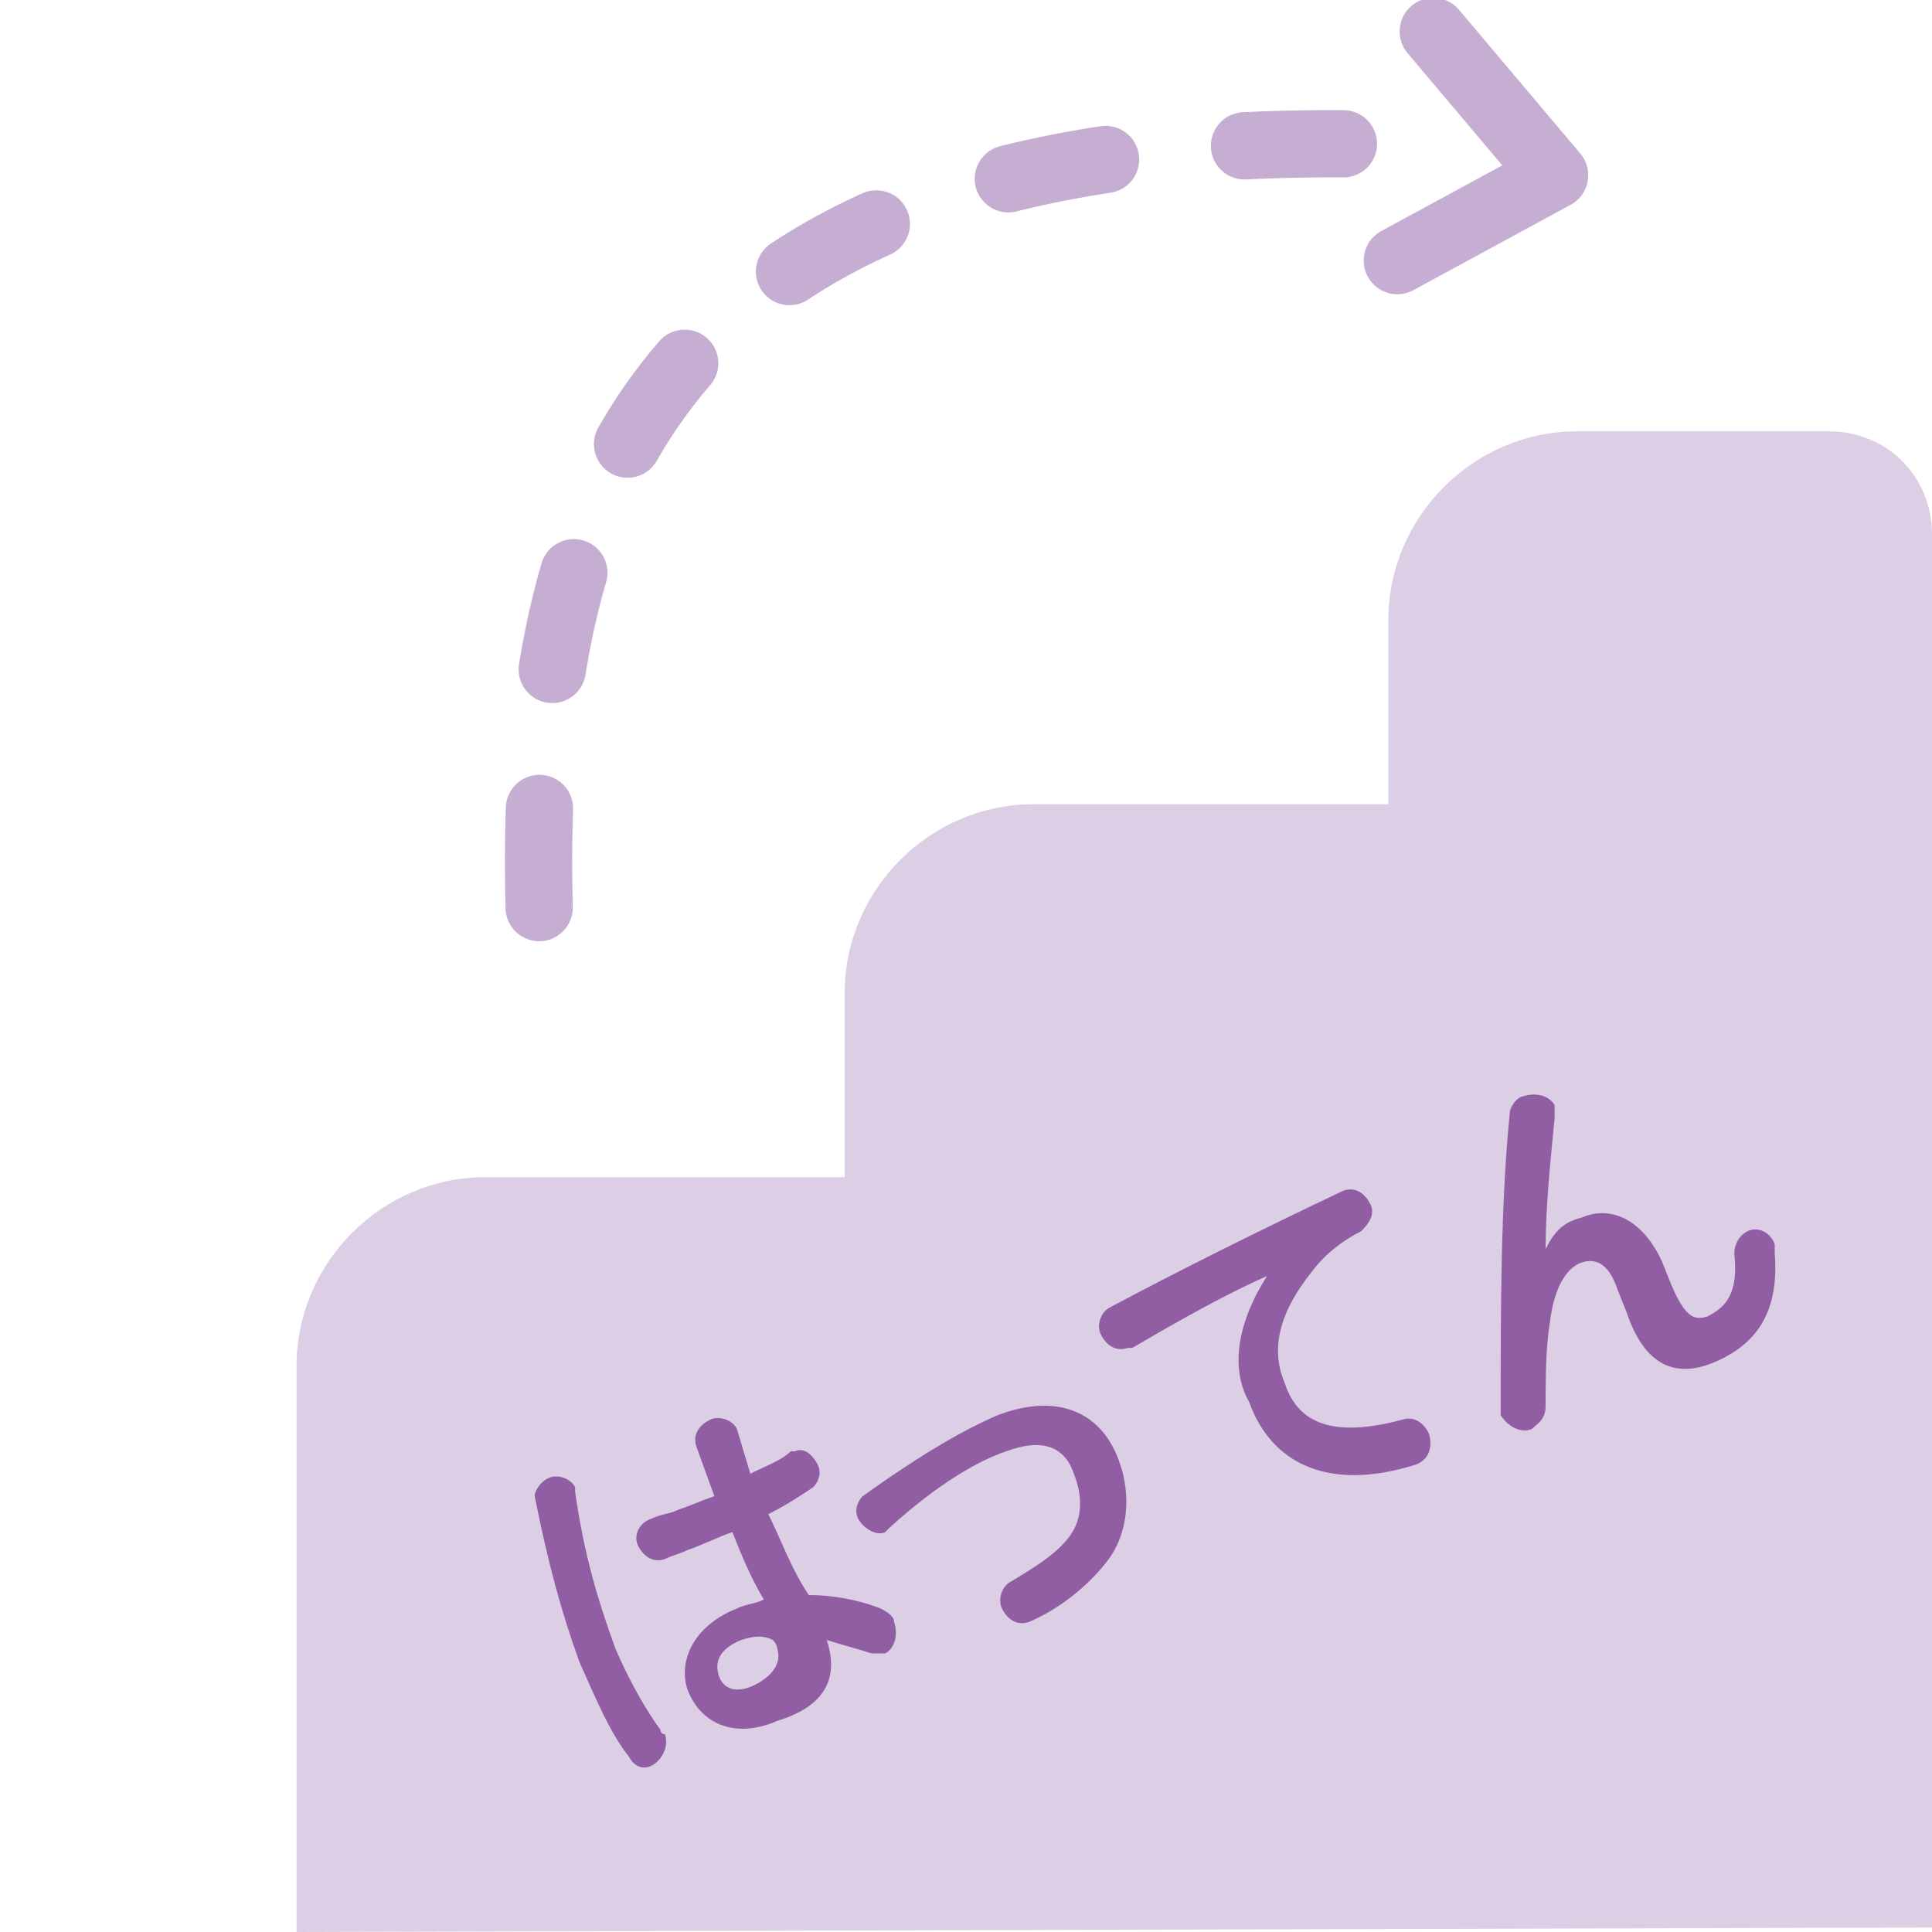
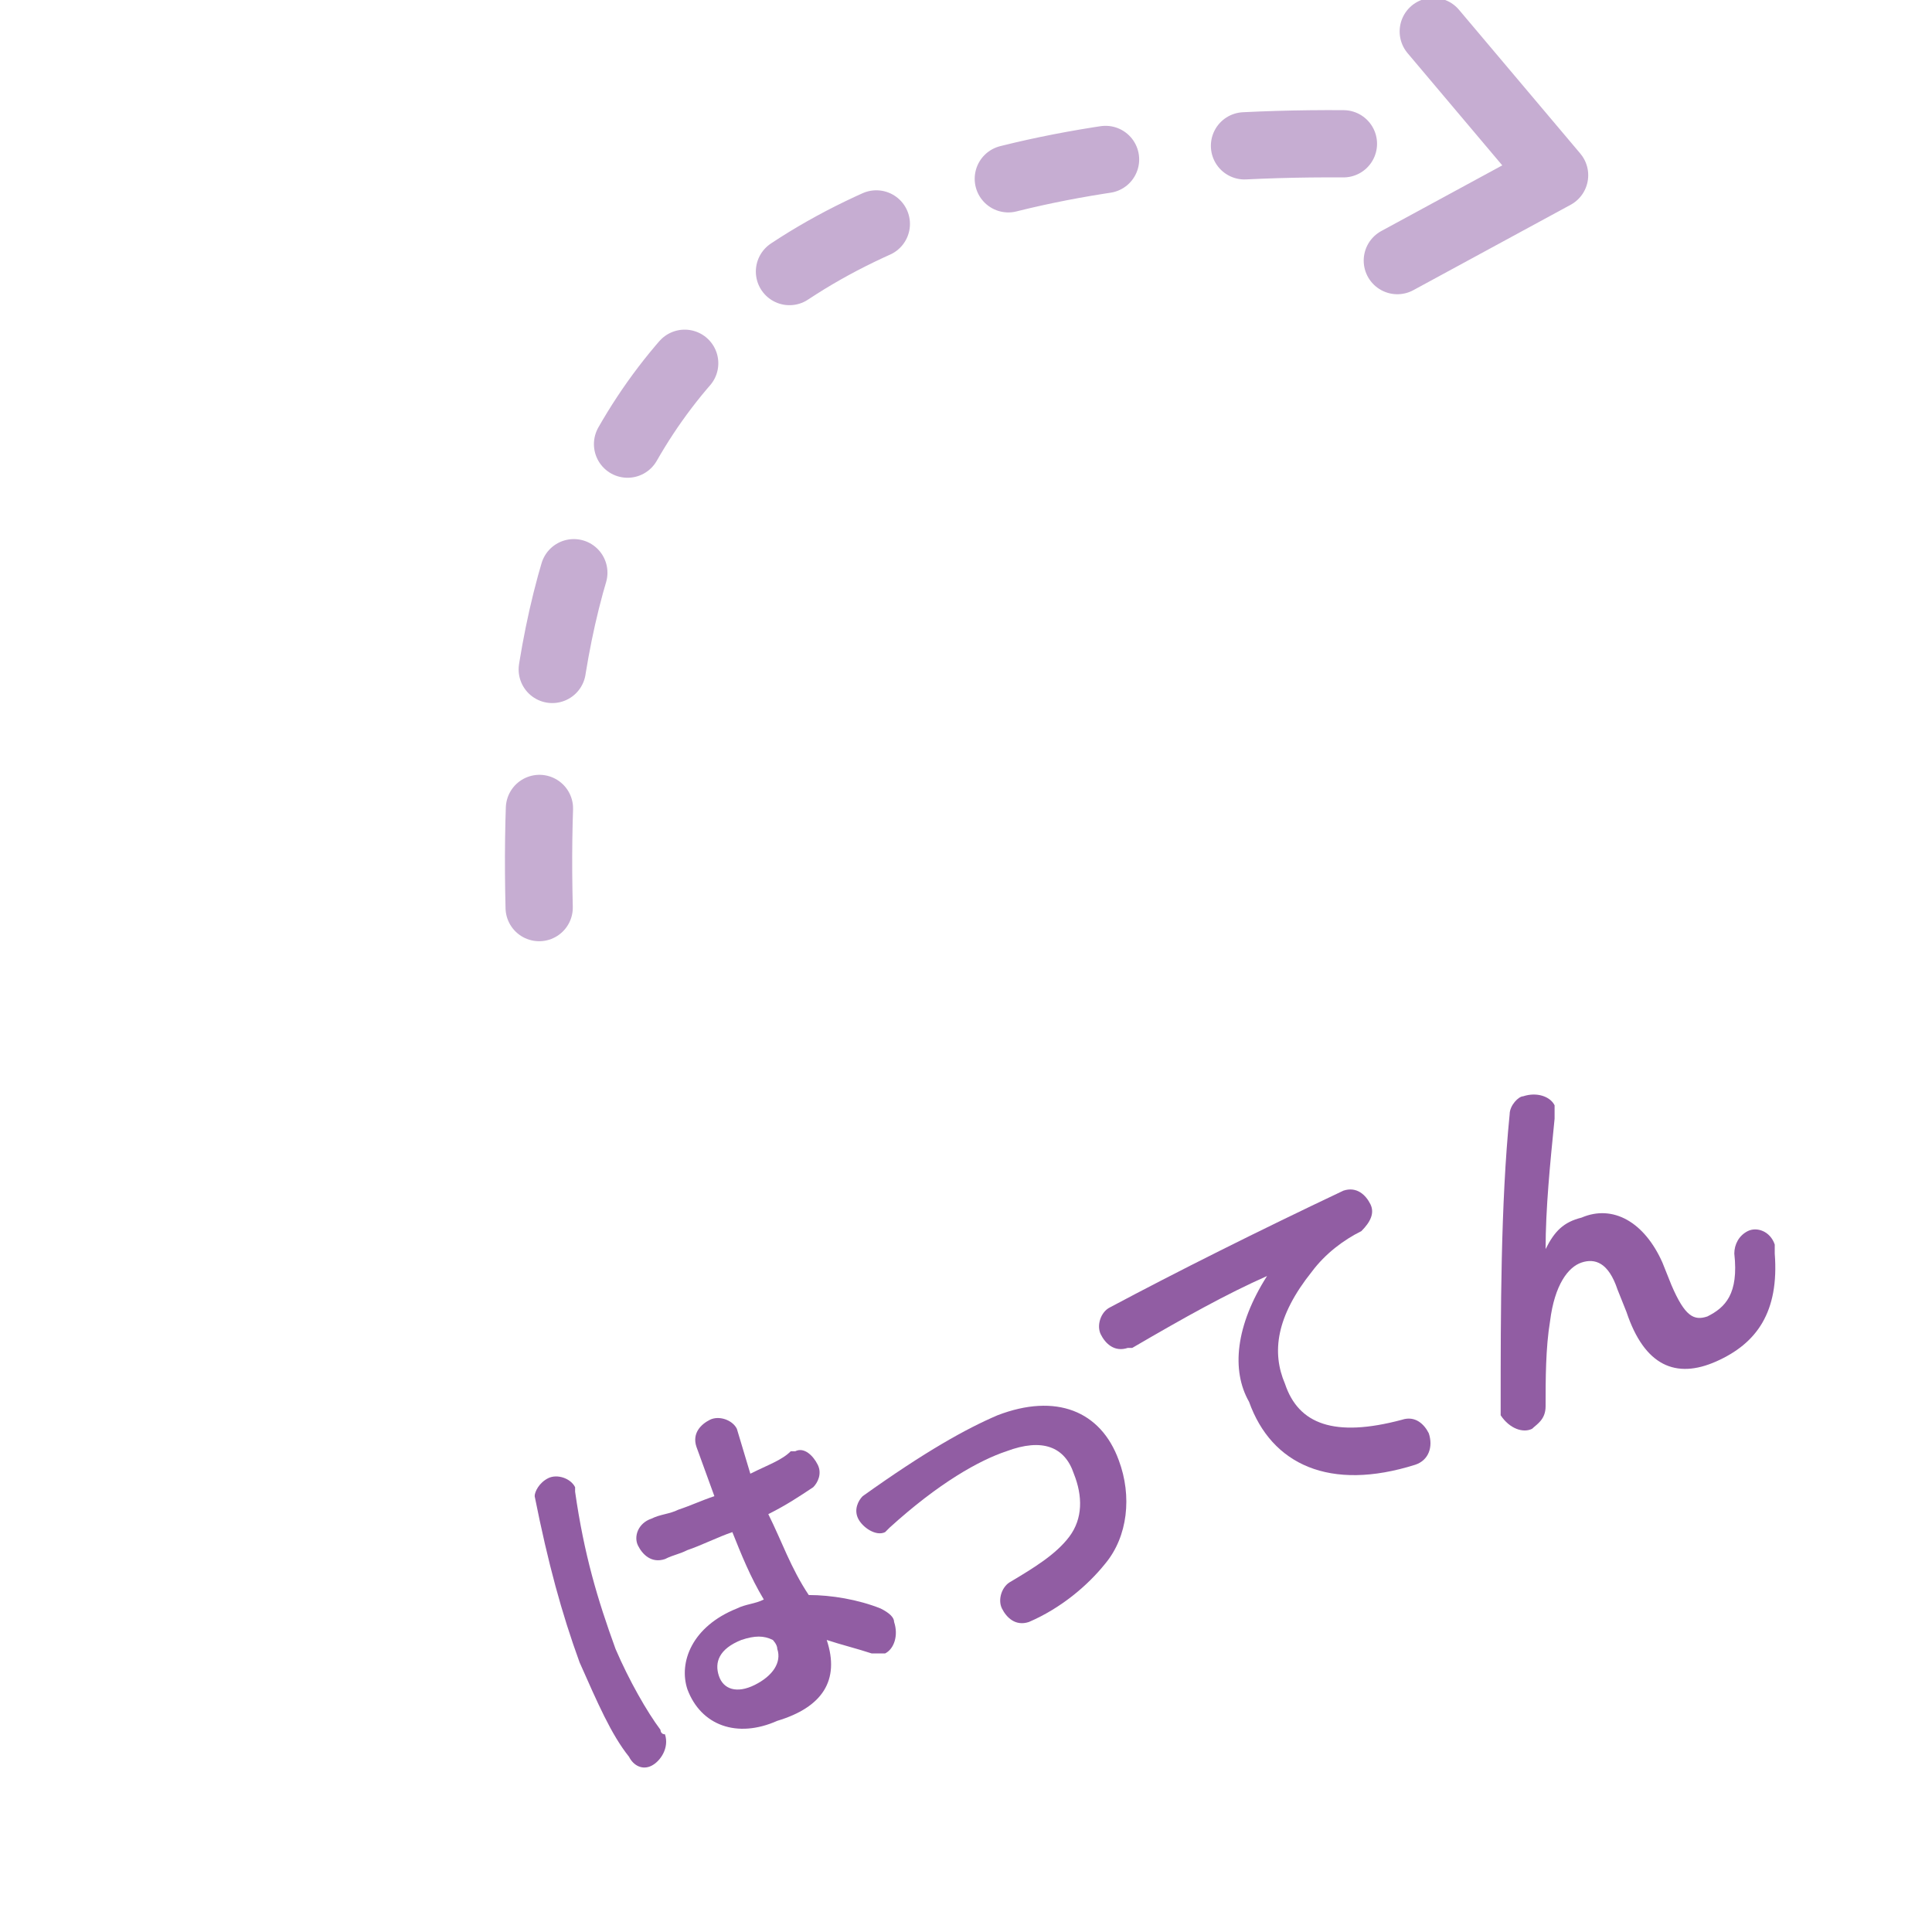
<svg xmlns="http://www.w3.org/2000/svg" xmlns:xlink="http://www.w3.org/1999/xlink" version="1.1" id="レイヤー_1" x="0px" y="0px" viewBox="0 0 43 43" style="enable-background:new 0 0 43 43;" xml:space="preserve">
  <style type="text/css">
	
		.st0{clip-path:url(#SVGID_00000056388831128165752720000016469842074052977579_);fill:none;stroke:#C6ADD2;stroke-width:1.497;stroke-linecap:round;stroke-linejoin:round;}
	
		.st1{clip-path:url(#SVGID_00000019668295342357657090000013387483820780194458_);fill:none;stroke:#C6ADD2;stroke-width:1.497;stroke-linecap:round;stroke-linejoin:round;stroke-dasharray:2.207,3.109;}
	.st2{clip-path:url(#SVGID_00000181791117250602663240000010257576236270738351_);fill:#DCCFE5;}
	.st3{enable-background:new    ;}
	.st4{fill:#915DA3;}
</style>
  <g>
    <g>
      <defs>
        <rect id="SVGID_1_" width="43" height="43" />
      </defs>
      <clipPath id="SVGID_00000001643550878314896400000011048222870707742647_">
        <use xlink:href="#SVGID_1_" style="overflow:visible;" />
      </clipPath>
      <polyline style="clip-path:url(#SVGID_00000001643550878314896400000011048222870707742647_);fill:none;stroke:#C6ADD2;stroke-width:1.497;stroke-linecap:round;stroke-linejoin:round;" points="    31.9,0.7 34.6,3.9 31.1,5.8   " />
    </g>
  </g>
  <g>
    <g>
      <defs>
        <rect id="SVGID_00000124842782819216467940000010519175285497202103_" width="43" height="43" />
      </defs>
      <clipPath id="SVGID_00000171678296551740461160000016151660154489658519_">
        <use xlink:href="#SVGID_00000124842782819216467940000010519175285497202103_" style="overflow:visible;" />
      </clipPath>
      <path style="clip-path:url(#SVGID_00000171678296551740461160000016151660154489658519_);fill:none;stroke:#C6ADD2;stroke-width:1.497;stroke-linecap:round;stroke-linejoin:round;stroke-dasharray:2.207,3.109;" d="    M12,20.2c-0.2-8.1,1.7-17.1,17.9-17" />
    </g>
  </g>
  <g>
    <g>
      <defs>
        <rect id="SVGID_00000181797043397721698150000014918963927194182291_" width="43" height="43" />
      </defs>
      <clipPath id="SVGID_00000005235564179255827120000015162993559887387275_">
        <use xlink:href="#SVGID_00000181797043397721698150000014918963927194182291_" style="overflow:visible;" />
      </clipPath>
-       <path style="clip-path:url(#SVGID_00000005235564179255827120000015162993559887387275_);fill:#DCCFE5;" d="M43,42.9v-31    c0-1.3-1-2.3-2.3-2.3h-5.6c-2.3,0-4.2,1.9-4.2,4.2v4.1H23c-2.3,0-4.2,1.9-4.2,4.2v4.1h-8c-2.3,0-4.2,1.9-4.2,4.2V43L43,42.9z" />
    </g>
  </g>
  <g class="st3">
    <path class="st4" d="M12.2,32.9c0.2-0.1,0.5,0,0.6,0.2c0,0,0,0.1,0,0.1c0.2,1.4,0.5,2.4,0.9,3.5c0.3,0.7,0.7,1.4,1,1.8   c0,0,0,0.1,0.1,0.1c0.1,0.3-0.1,0.6-0.3,0.7c-0.2,0.1-0.4,0-0.5-0.2c-0.4-0.5-0.7-1.2-1.1-2.1c-0.4-1.1-0.7-2.2-1-3.7   C11.9,33.2,12,33,12.2,32.9z M16.7,32.8c0.4-0.2,0.7-0.3,0.9-0.5c0,0,0.1,0,0.1,0c0.2-0.1,0.4,0.1,0.5,0.3c0.1,0.2,0,0.4-0.1,0.5   c-0.3,0.2-0.6,0.4-1,0.6c0.3,0.6,0.5,1.2,0.9,1.8c0.5,0,1.1,0.1,1.6,0.3c0.2,0.1,0.3,0.2,0.3,0.3c0.1,0.3,0,0.6-0.2,0.7   c-0.1,0-0.2,0-0.3,0c-0.3-0.1-0.7-0.2-1-0.3c0.3,0.9-0.1,1.5-1.1,1.8c-0.9,0.4-1.7,0.1-2-0.7c-0.2-0.6,0.1-1.4,1.1-1.8   c0.2-0.1,0.4-0.1,0.6-0.2c-0.3-0.5-0.5-1-0.7-1.5c-0.3,0.1-0.7,0.3-1,0.4c-0.2,0.1-0.3,0.1-0.5,0.2c-0.3,0.1-0.5-0.1-0.6-0.3   c-0.1-0.2,0-0.5,0.3-0.6c0.2-0.1,0.4-0.1,0.6-0.2c0.3-0.1,0.5-0.2,0.8-0.3l-0.4-1.1c-0.1-0.3,0.1-0.5,0.3-0.6   c0.2-0.1,0.5,0,0.6,0.2L16.7,32.8z M16.5,36.5C16,36.7,15.9,37,16,37.3c0.1,0.3,0.4,0.4,0.8,0.2c0.4-0.2,0.6-0.5,0.5-0.8   c0-0.1-0.1-0.2-0.1-0.2C17,36.4,16.8,36.4,16.5,36.5z" />
  </g>
  <g class="st3">
    <path class="st4" d="M22.2,31.5c1.3-0.5,2.3-0.1,2.7,1c0.3,0.8,0.2,1.7-0.3,2.3c-0.4,0.5-1,1-1.7,1.3c0,0,0,0,0,0   c-0.3,0.1-0.5-0.1-0.6-0.3c-0.1-0.2,0-0.5,0.2-0.6c0.5-0.3,1-0.6,1.3-1c0.3-0.4,0.3-0.9,0.1-1.4c-0.2-0.6-0.7-0.8-1.5-0.5   c-0.6,0.2-1.5,0.7-2.6,1.7c0,0-0.1,0.1-0.1,0.1c-0.2,0.1-0.5-0.1-0.6-0.3c-0.1-0.2,0-0.4,0.1-0.5C20.6,32.3,21.5,31.8,22.2,31.5z" />
  </g>
  <g class="st3">
    <path class="st4" d="M28.2,28.4c-0.9,0.4-1.8,0.9-3,1.6c0,0,0,0-0.1,0c-0.3,0.1-0.5-0.1-0.6-0.3c-0.1-0.2,0-0.5,0.2-0.6   c1.5-0.8,3.3-1.7,5.2-2.6c0,0,0,0,0,0c0.3-0.1,0.5,0.1,0.6,0.3c0.1,0.2,0,0.4-0.2,0.6c-0.4,0.2-0.8,0.5-1.1,0.9   c-0.8,1-0.9,1.8-0.6,2.5c0.3,0.9,1.1,1.2,2.6,0.8c0.3-0.1,0.5,0.1,0.6,0.3c0.1,0.3,0,0.6-0.3,0.7c0,0,0,0,0,0   c-1.9,0.6-3.2,0-3.7-1.4C27.4,30.5,27.5,29.5,28.2,28.4L28.2,28.4z" />
  </g>
  <g class="st3">
    <path class="st4" d="M36,28.7c-0.2-0.6-0.5-0.7-0.8-0.6c-0.3,0.1-0.6,0.5-0.7,1.3c-0.1,0.6-0.1,1.3-0.1,1.9c0,0.3-0.2,0.4-0.3,0.5   c-0.2,0.1-0.5,0-0.7-0.3c0-0.1,0-0.1,0-0.2c0-2.1,0-4.5,0.2-6.5c0-0.2,0.2-0.4,0.3-0.4c0.3-0.1,0.6,0,0.7,0.2c0,0.1,0,0.2,0,0.3   c-0.1,1-0.2,2-0.2,2.9l0,0c0.2-0.4,0.4-0.6,0.8-0.7c0.7-0.3,1.4,0.1,1.8,1l0.2,0.5c0.3,0.7,0.5,0.8,0.8,0.7   c0.4-0.2,0.7-0.5,0.6-1.4c0-0.2,0.1-0.4,0.3-0.5c0.2-0.1,0.5,0,0.6,0.3c0,0,0,0.1,0,0.2c0.1,1.3-0.4,2-1.3,2.4   c-0.9,0.4-1.6,0.1-2-1.1L36,28.7z" />
  </g>
</svg>